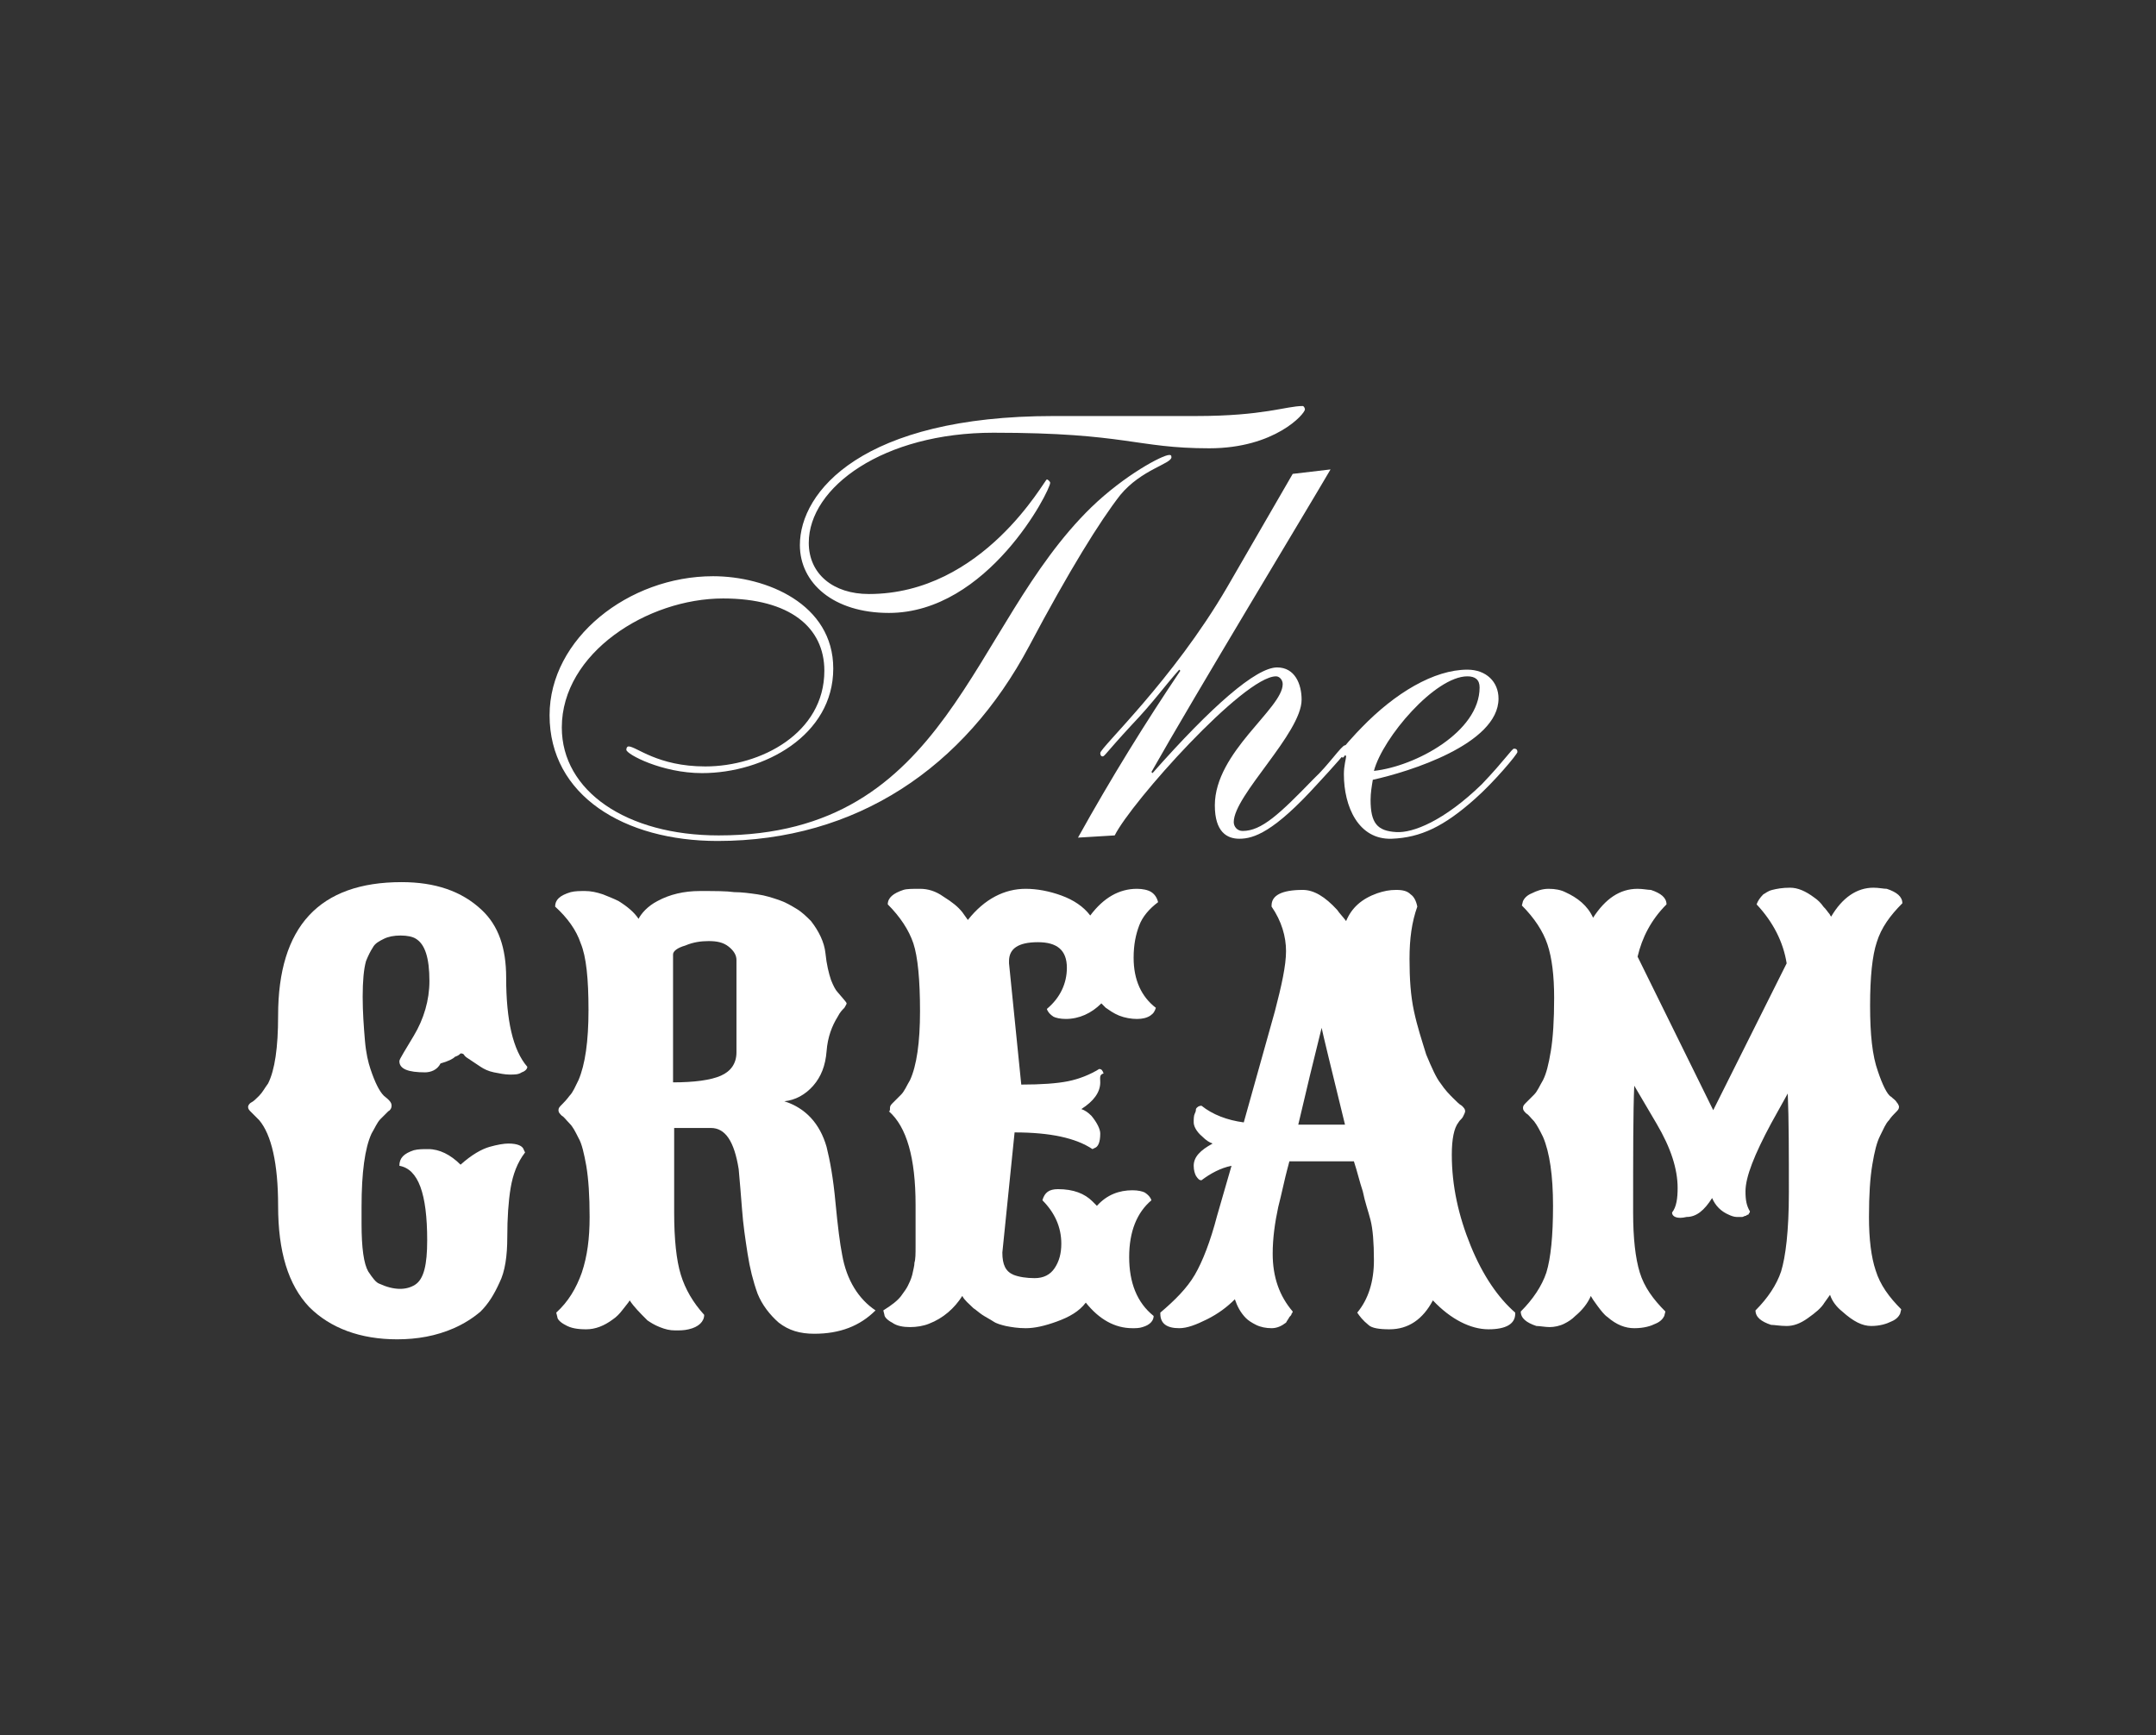
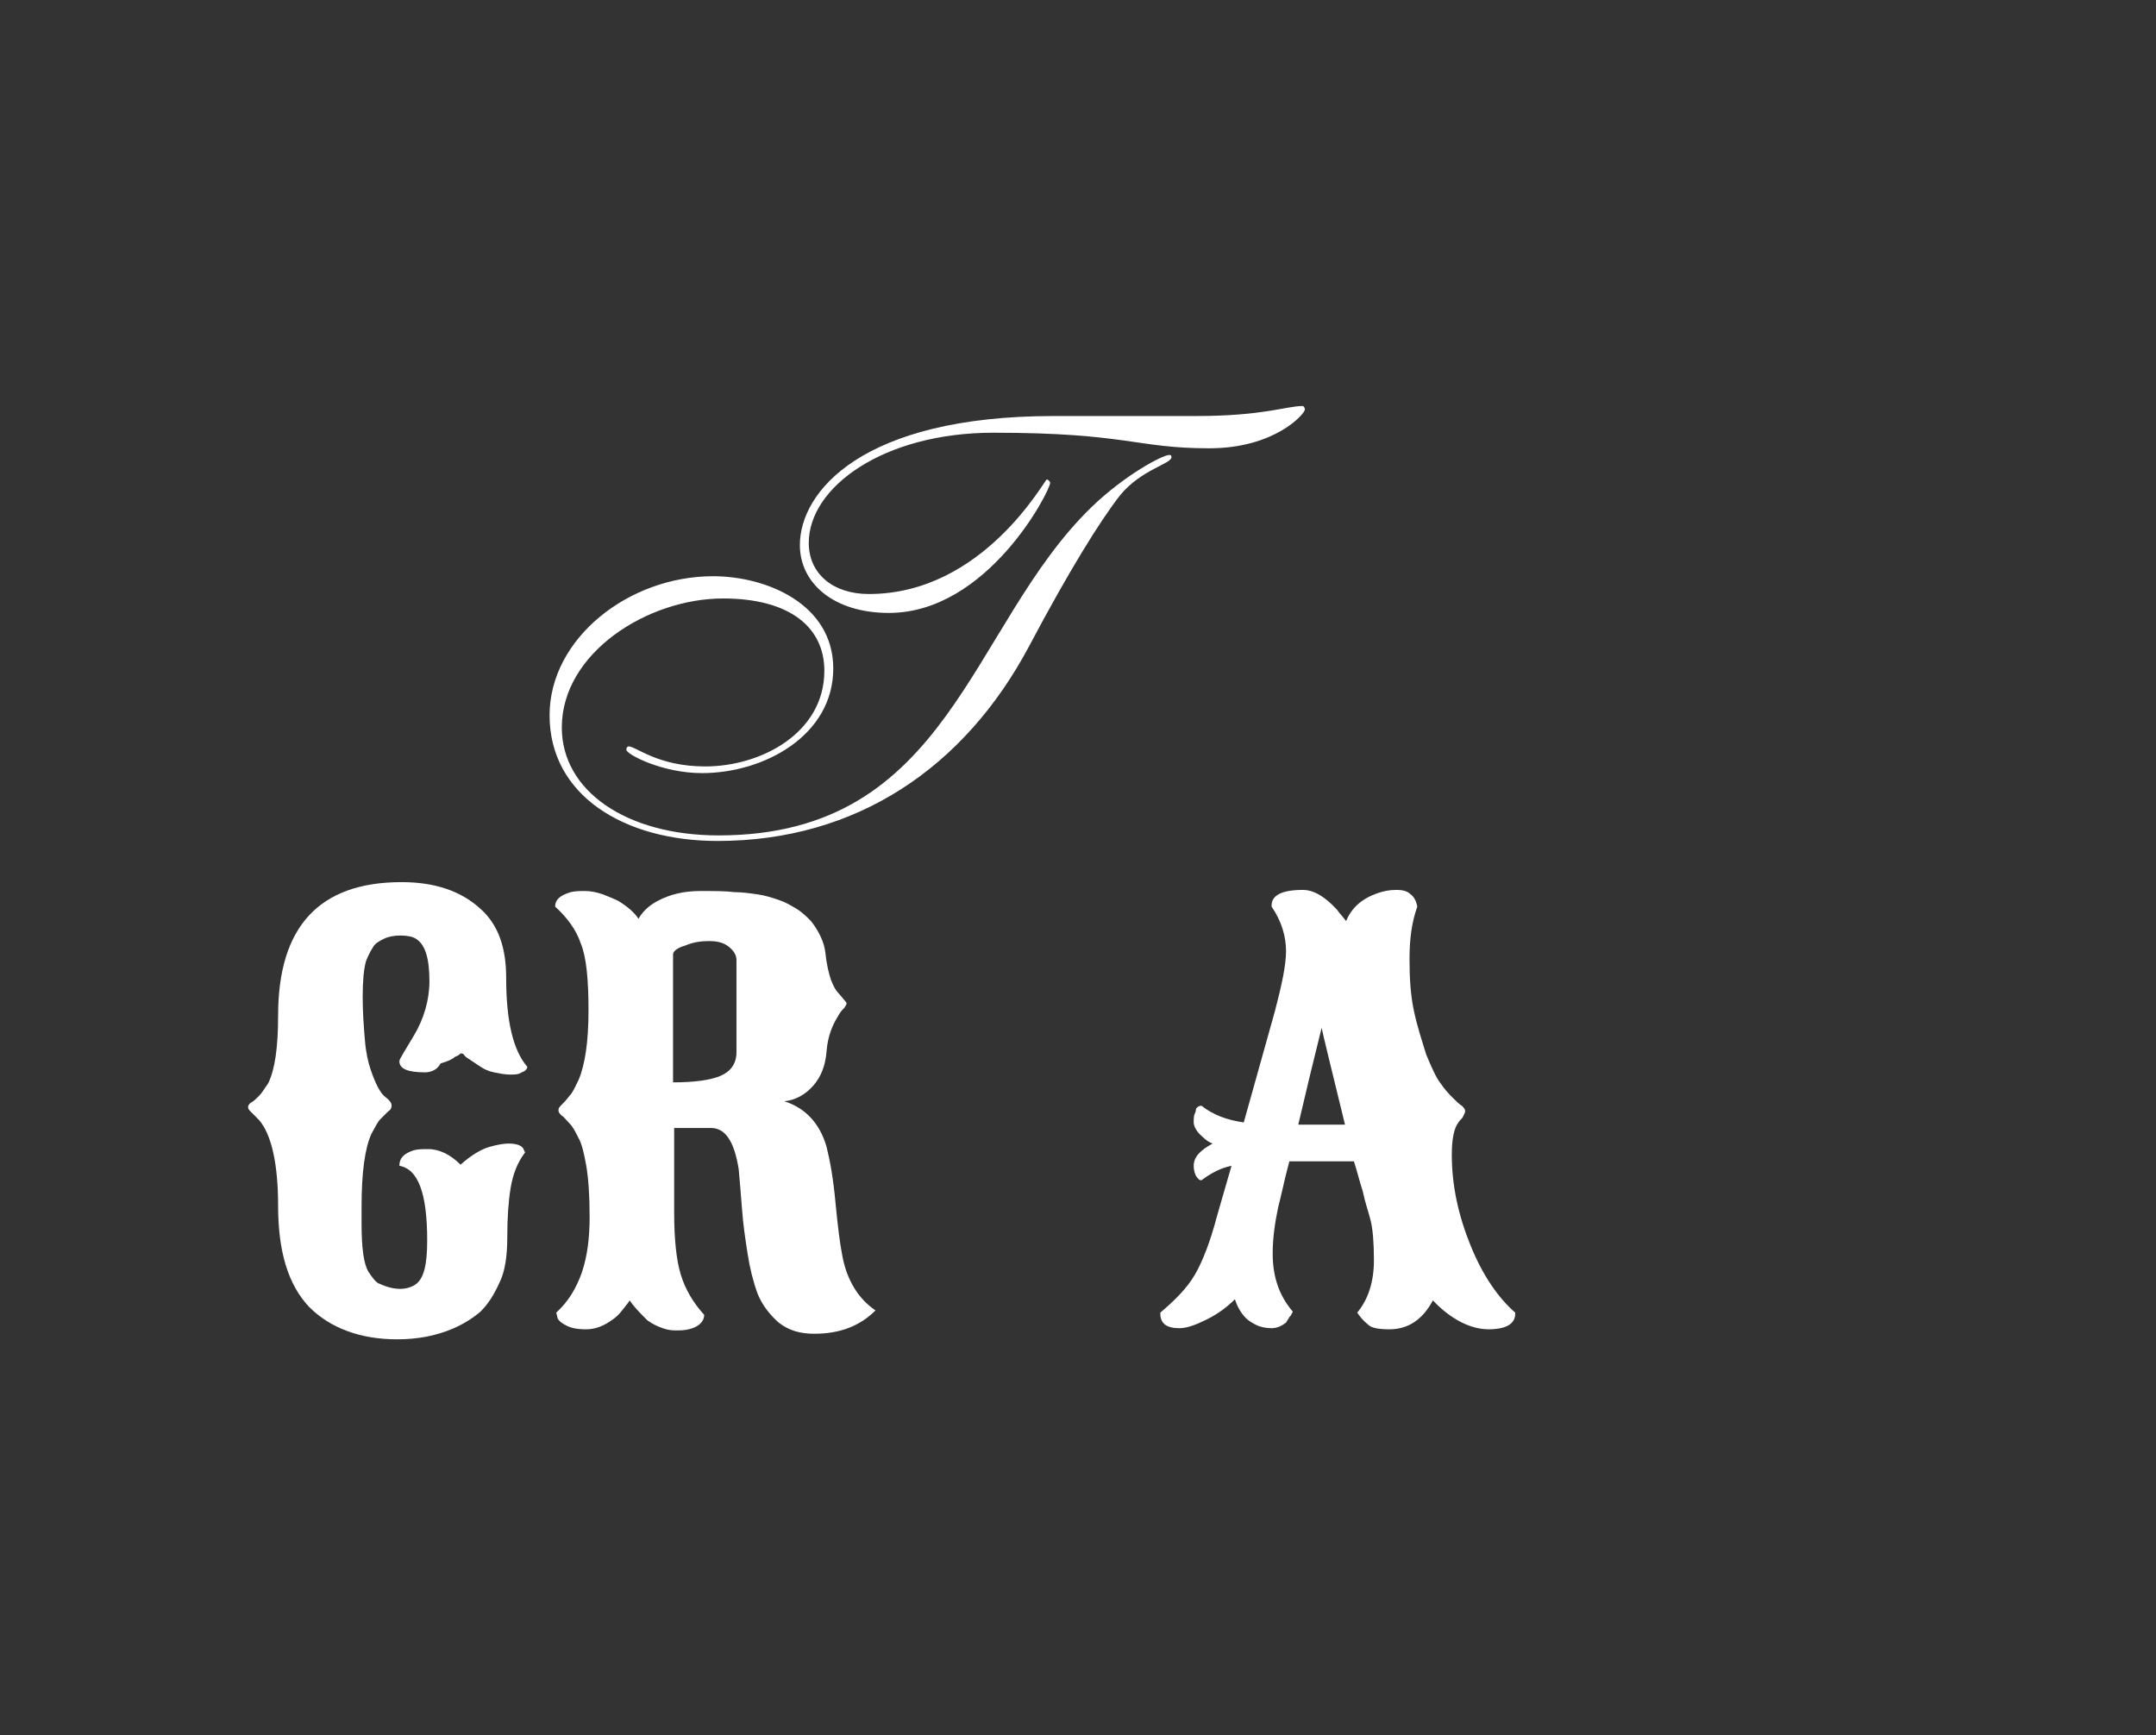
<svg xmlns="http://www.w3.org/2000/svg" version="1.1" id="Layer_1" x="0px" y="0px" viewBox="0 0 193.8 156" style="enable-background:new 0 0 193.8 156;" xml:space="preserve">
  <rect x="0" y="0" width="193.8" height="156" fill="#333333" stroke="none" />
  <style type="text/css">
	.st0{fill:#FFFFFF;}
</style>
  <g>
    <g transform="translate(137.875, 222.656)">
	</g>
  </g>
  <g>
    <g transform="translate(147.645, 228.211)">
	</g>
  </g>
  <g>
    <g transform="translate(158.158, 232.505)">
	</g>
  </g>
  <g>
    <g transform="translate(168.764, 235.327)">
	</g>
  </g>
  <g>
    <g transform="translate(171.962, 235.905)">
	</g>
  </g>
  <g>
    <g transform="translate(189.229, 236.964)">
	</g>
  </g>
  <g>
    <g transform="translate(192.474, 236.781)">
	</g>
  </g>
  <g>
    <g transform="translate(203.345, 235.275)">
	</g>
  </g>
  <g>
    <g transform="translate(216.443, 231.532)">
	</g>
  </g>
  <g>
    <g transform="translate(230.513, 224.815)">
	</g>
  </g>
  <g>
    <path class="st0" d="M94.7,37.4c-17.2,0-22.8,6.8-22.8,11.6c0,3.4,3,6.1,8,6.1c8.9,0,14.5-11,14.5-11.7c0-0.1-0.2-0.3-0.3-0.3   c-0.2,0-5.7,10.3-16,10.3c-3.2,0-5.4-1.8-5.4-4.6c0-5,6.7-9.9,16.6-9.9c12,0,12.8,1.4,19.4,1.4c5.9,0,8.6-3.1,8.6-3.5   c0-0.1-0.1-0.3-0.2-0.3c-1.5,0-3.5,0.9-9.6,0.9C107.5,37.4,94.7,37.4,94.7,37.4z M65,53.8c6,0,9.1,2.6,9.1,6.5   c0,5.6-5.7,8.6-10.7,8.6c-4.3,0-6.2-1.8-6.9-1.8c-0.1,0-0.2,0.1-0.2,0.3c0,0.4,3.2,2.1,6.8,2.1c5.6,0,11.8-3.4,11.8-9.4   c0-5.8-6-8.3-10.8-8.3c-7.6,0-14.7,5.6-14.7,12.5c0,7.2,6.7,11.3,15.1,11.3c12.5,0,22.2-6.6,28-17.5c3.6-6.8,6.4-11.3,8.2-13.6   c1.9-2.3,4.6-2.8,4.6-3.4c0-0.2-0.1-0.2-0.2-0.2c-0.6,0-4,1.8-7,4.7c-11,10.7-12.7,29.5-33.5,29.5c-8.3,0-14.1-4-14.1-9.7   C50.5,58.7,58.2,53.8,65,53.8z" />
-     <path class="st0" d="M100.2,75.1c1.5-3,11.6-14.3,14.5-14.3c0.3,0,0.6,0.3,0.6,0.7c0,2.2-6.1,6.1-6.1,10.9c0,2.4,1.1,3,2.2,3   c1.3,0,3.1-0.6,7-4.9c1.4-1.5,2.8-3.1,2.8-3.2c0-0.2-0.1-0.3-0.3-0.3c-0.3,0-1.5,1.8-2.8,3c-3.1,3.2-4.7,4.7-6.4,4.7   c-0.5,0-0.8-0.4-0.8-0.8c0-2.4,6.1-8,6.1-11c0-1.4-0.6-2.9-2.2-2.9c-1.9,0-5.9,3.5-11.2,9.5l-0.1-0.1c3.9-6.9,14-23.6,16.1-27.2   l-3.4,0.4l-5.9,10.2c-4.9,8.4-11.4,14.4-11.4,14.9c0,0.2,0.1,0.3,0.2,0.3c0.2,0,0.2-0.2,2.6-2.8c2-2.1,2.8-3.3,4.3-5l0.1,0.1   c-3.1,4.6-6.2,9.6-9.2,15L100.2,75.1z" />
-     <path class="st0" d="M134.7,62.8c0-1.5-1.1-2.6-2.8-2.6c-3,0-6.5,2.1-9.5,5.2c-0.4,0.4-2,2.1-2,2.4c0,0.1,0.2,0.3,0.3,0.3   c0.1,0,0.1-0.1,0.2-0.2c0,0,0.1,0,0.1,0.1c0,0.2-0.2,0.8-0.2,1.6c0,2.9,1.3,5.9,4.3,5.8c2.6-0.1,4.7-1.1,7.5-3.6   c1.7-1.5,3.8-4,3.8-4.2s-0.1-0.3-0.3-0.3s-0.8,1-2.9,3.2c-3.4,3.3-6.2,4.4-7.7,4.3c-1.7-0.1-2.3-0.8-2.3-2.9c0-0.6,0.1-1.2,0.2-1.8   C126.6,69.4,134.7,66.9,134.7,62.8z M131.9,60.8c0.7,0,1.1,0.3,1.1,1c0,4-5.8,7.1-9.5,7.5C124.3,66.3,129,60.8,131.9,60.8z" />
    <path class="st0" d="M38.2,96.4c-1.5,0-2.3-0.3-2.3-1c0-0.1,0.1-0.3,0.4-0.8c0.3-0.5,0.6-1,0.9-1.5c0.9-1.5,1.4-3.2,1.4-4.9   c0-2.1-0.4-3.3-1.2-3.8c-0.3-0.2-0.8-0.3-1.4-0.3c-0.6,0-1.1,0.1-1.5,0.3c-0.4,0.2-0.8,0.4-1,0.8c-0.2,0.3-0.4,0.7-0.6,1.2   c-0.2,0.7-0.3,1.8-0.3,3.2c0,1.4,0.1,2.7,0.2,3.9c0.1,1.2,0.3,2,0.5,2.6s0.4,1.1,0.6,1.5c0.2,0.4,0.4,0.7,0.6,0.9   c0.5,0.4,0.7,0.6,0.7,0.9c0,0.2-0.1,0.4-0.3,0.5c-0.2,0.2-0.4,0.4-0.7,0.7c-0.3,0.3-0.5,0.8-0.8,1.3c-0.6,1.3-0.9,3.5-0.9,6.6v1.5   c0,2.2,0.2,3.6,0.6,4.3c0.4,0.6,0.7,1,1,1.1c1.3,0.6,2.4,0.6,3.2,0.1s1.1-1.8,1.1-4c0-4.2-0.8-6.4-2.5-6.7c0-0.7,0.4-1.1,1.3-1.4   c0.4-0.1,0.8-0.1,1.3-0.1c1,0,2,0.5,2.9,1.4c1-0.9,1.9-1.4,2.6-1.6c0.7-0.2,1.3-0.3,1.7-0.3c0.8,0,1.3,0.2,1.4,0.6l0.1,0.2   c-0.7,0.9-1.1,2-1.3,3.2s-0.3,2.7-0.3,4.4c0,1.7-0.2,3.1-0.7,4.1c-0.5,1.1-1,1.9-1.7,2.6c-0.7,0.6-1.5,1.1-2.4,1.5   c-1.6,0.7-3.3,1-5.1,1c-3.3,0-6-1-7.9-2.9c-1.9-2-2.8-5-2.8-9.1c0-3.8-0.6-6.4-1.7-7.7c-0.3-0.3-0.5-0.5-0.7-0.7s-0.3-0.3-0.3-0.5   c0-0.1,0.1-0.3,0.3-0.4c0.2-0.1,0.4-0.3,0.7-0.6c0.3-0.3,0.5-0.7,0.8-1.1c0.6-1.2,0.9-3.2,0.9-6.1c0-8,3.7-12,11.1-12   c3,0,5.4,0.8,7.2,2.5c1.5,1.4,2.2,3.4,2.2,6.1c0,3.8,0.6,6.5,1.9,8c0,0.2-0.2,0.4-0.5,0.5c-0.3,0.2-0.6,0.2-1.1,0.2   c-0.4,0-0.9-0.1-1.4-0.2s-0.9-0.3-1.2-0.5s-0.6-0.4-0.9-0.6c-0.3-0.2-0.5-0.3-0.6-0.5c-0.1-0.1-0.2-0.1-0.3-0.1   c-0.1,0.1-0.2,0.2-0.5,0.3c-0.2,0.2-0.6,0.4-1.3,0.6C39.3,96.2,38.7,96.4,38.2,96.4z" />
    <path class="st0" d="M56.6,116.9c-0.1,0.2-0.3,0.4-0.6,0.8s-0.6,0.7-0.9,0.9c-0.8,0.6-1.6,0.9-2.4,0.9c-0.8,0-1.4-0.1-1.9-0.4   c-0.4-0.2-0.7-0.5-0.7-0.7L50,118c1.1-1,1.8-2.2,2.3-3.6c0.5-1.5,0.7-3.1,0.7-5s-0.1-3.4-0.3-4.6c-0.2-1.1-0.4-2-0.7-2.5   c-0.3-0.6-0.5-1-0.8-1.3s-0.5-0.6-0.7-0.7c-0.2-0.2-0.3-0.3-0.3-0.5s0.1-0.3,0.3-0.5s0.4-0.4,0.7-0.8c0.3-0.3,0.5-0.8,0.8-1.4   c0.6-1.4,0.9-3.5,0.9-6.3s-0.2-4.8-0.7-6c-0.4-1.2-1.2-2.3-2.3-3.3c0-0.6,0.4-1,1.4-1.3c0.4-0.1,0.8-0.1,1.3-0.1s1,0.1,1.6,0.3   c0.5,0.2,1,0.4,1.4,0.6c0.8,0.5,1.4,1,1.8,1.6c0.1-0.2,0.3-0.5,0.6-0.8s0.7-0.6,1.1-0.8c1.1-0.6,2.4-0.9,3.8-0.9s2.4,0,3.1,0.1   c0.7,0,1.4,0.1,2.1,0.2s1.3,0.3,1.9,0.5s1.1,0.5,1.6,0.8s0.9,0.7,1.3,1.1c0.7,0.9,1.2,1.9,1.3,2.9c0.1,1,0.3,1.8,0.5,2.4   c0.2,0.5,0.4,0.9,0.6,1.1c0.5,0.6,0.8,0.9,0.8,1s-0.1,0.2-0.2,0.4c-0.2,0.2-0.4,0.4-0.6,0.8c-0.5,0.8-0.9,1.8-1,3.1   c-0.1,1.3-0.5,2.3-1.2,3.1c-0.7,0.8-1.6,1.3-2.6,1.4c1.9,0.6,3.2,2,3.8,4.1c0.3,1.2,0.6,2.8,0.8,5c0.2,2.1,0.4,3.7,0.6,4.7   c0.4,2.3,1.5,4,3,5c-1.4,1.4-3.2,2.1-5.5,2.1c-1.3,0-2.3-0.3-3.2-1c-0.8-0.7-1.5-1.6-1.9-2.6c-0.4-1.1-0.7-2.3-0.9-3.6   c-0.2-1.3-0.4-2.6-0.5-4c-0.1-1.3-0.2-2.5-0.3-3.6c-0.4-2.5-1.2-3.7-2.5-3.7h-3.3v7.6c0,2.4,0.2,4.3,0.6,5.6   c0.4,1.3,1.1,2.5,2.1,3.6c0,0.6-0.5,1.1-1.4,1.3c-0.4,0.1-0.8,0.1-1.2,0.1c-0.5,0-0.9-0.1-1.4-0.3c-0.5-0.2-0.8-0.4-1.1-0.6   C57.5,118,57,117.5,56.6,116.9z M66.2,86.3c0-0.4-0.2-0.8-0.7-1.2c-0.5-0.4-1.1-0.5-1.8-0.5s-1.4,0.1-2.1,0.4   c-0.7,0.2-1.1,0.5-1.1,0.8v11.5c1.9,0,3.4-0.2,4.3-0.6c0.9-0.4,1.4-1.1,1.4-2.1C66.2,94.6,66.2,86.3,66.2,86.3z" />
-     <path class="st0" d="M98.9,97.3c0,0.9-0.6,1.7-1.7,2.4c0.3,0.1,0.6,0.3,0.9,0.6c0.5,0.6,0.8,1.2,0.8,1.6c0,0.8-0.2,1.2-0.5,1.3   l-0.2,0.1c-1.5-1-3.8-1.5-7-1.5l-1.1,10.8c0,1.1,0.3,1.7,1,2c0.5,0.2,1.2,0.3,1.9,0.3c0.8,0,1.4-0.3,1.8-0.9s0.6-1.3,0.6-2.2   c0-1.5-0.6-2.8-1.7-3.9c0.2-0.7,0.6-1,1.4-1c1.4,0,2.4,0.4,3.1,1.1l0.4,0.4c0.9-1,2-1.4,3.2-1.4c0.5,0,0.9,0.1,1.1,0.2   c0.3,0.2,0.5,0.4,0.6,0.7c-1.3,1.1-2,2.8-2,5.1c0,2.3,0.7,4.1,2.2,5.3c0,0.4-0.3,0.8-1,1c-0.3,0.1-0.6,0.1-0.9,0.1   c-1.6,0-3-0.8-4.2-2.3c-0.6,0.8-1.5,1.3-2.6,1.7c-1.1,0.4-2,0.6-2.8,0.6c-0.7,0-1.3-0.1-1.8-0.2c-0.4-0.1-0.8-0.2-1.1-0.4   c-0.3-0.2-0.7-0.4-1-0.6s-0.5-0.4-0.8-0.6c-0.4-0.4-0.8-0.7-1-1.1c-0.7,1.1-1.7,2-3,2.5c-0.5,0.2-1.1,0.3-1.7,0.3s-1.2-0.1-1.6-0.4   c-0.4-0.2-0.7-0.5-0.7-0.7l-0.1-0.4c0.8-0.5,1.3-0.9,1.6-1.3c0.3-0.4,0.5-0.7,0.6-0.9c0.1-0.2,0.3-0.6,0.4-1   c0.1-0.5,0.2-0.8,0.2-1.1c0.1-0.3,0.1-0.8,0.1-1.5s0-1.2,0-1.6v-2.1c0-4.2-0.8-7-2.4-8.4c0.1,0,0.1-0.1,0.1-0.3   c0-0.2,0.1-0.3,0.3-0.5c0.2-0.2,0.4-0.4,0.7-0.7c0.3-0.3,0.5-0.8,0.8-1.3c0.6-1.3,0.9-3.4,0.9-6.2c0-2.8-0.2-4.9-0.6-6.1   s-1.2-2.4-2.3-3.5c0-0.6,0.5-1,1.4-1.3c0.3-0.1,0.8-0.1,1.5-0.1s1.4,0.2,2.1,0.7c0.8,0.5,1.3,0.9,1.7,1.4l0.5,0.7   c1.5-1.9,3.3-2.8,5.2-2.8c1,0,2.1,0.2,3.2,0.6s2,1,2.6,1.8c1.2-1.6,2.6-2.4,4.2-2.4c0.5,0,1,0.1,1.3,0.3c0.3,0.2,0.5,0.5,0.6,0.9   c-0.8,0.6-1.4,1.3-1.7,2.1c-0.3,0.8-0.5,1.7-0.5,2.9c0,2,0.7,3.5,2,4.5c-0.1,0.3-0.2,0.5-0.5,0.7s-0.7,0.3-1.2,0.3   s-1.1-0.1-1.6-0.3c-0.5-0.2-0.9-0.5-1.2-0.7L99,90.2c-0.9,0.9-2,1.4-3.2,1.4c-0.5,0-0.9-0.1-1.1-0.2c-0.3-0.2-0.5-0.4-0.6-0.7   c1.2-1,1.8-2.3,1.8-3.7c0-1.6-0.9-2.3-2.6-2.3c-1.8,0-2.6,0.6-2.6,1.7c0,0.1,0,0.1,0,0.2l1.1,10.9c1.8,0,3.2-0.1,4.2-0.3   c1-0.2,2-0.6,2.8-1.1c0.2,0,0.3,0.1,0.4,0.4C98.8,96.6,98.9,96.9,98.9,97.3z" />
    <path class="st0" d="M128.8,116.9c-0.9,1.7-2.2,2.6-3.9,2.6c-0.9,0-1.6-0.1-1.9-0.4c-0.5-0.4-0.8-0.8-1-1.1c1-1.2,1.5-2.8,1.5-4.7   c0-1.6-0.1-2.8-0.3-3.6c-0.2-0.8-0.5-1.6-0.7-2.6c-0.3-0.9-0.5-1.8-0.8-2.7h-0.2h-5.6c-0.1,0.4-0.3,1.1-0.5,2s-0.4,1.7-0.5,2.1   c-0.3,1.4-0.5,2.8-0.5,4.2c0,2.1,0.6,3.8,1.8,5.2c0,0,0,0.1-0.1,0.2c0,0.1-0.1,0.2-0.2,0.3c-0.1,0.2-0.2,0.3-0.3,0.5   c-0.4,0.3-0.8,0.5-1.3,0.5s-1-0.1-1.4-0.3c-0.4-0.2-0.7-0.4-0.9-0.6c-0.5-0.5-0.8-1.1-1-1.7c-0.7,0.7-1.5,1.3-2.5,1.8   s-1.8,0.8-2.5,0.8c-1.1,0-1.7-0.4-1.7-1.3V118c1.3-1.1,2.4-2.2,3.1-3.4c0.7-1.2,1.4-3,2-5.3l1.3-4.5c-1,0.2-1.9,0.7-2.7,1.3   c-0.2,0-0.3-0.1-0.5-0.4c-0.1-0.2-0.2-0.5-0.2-0.9c0-0.8,0.6-1.4,1.7-2c-0.3-0.1-0.6-0.3-0.9-0.6c-0.6-0.5-0.8-1-0.8-1.3   s0-0.6,0.1-0.8c0.1-0.2,0.1-0.3,0.1-0.4c0.1-0.2,0.3-0.3,0.5-0.3c1,0.8,2.3,1.3,3.8,1.5l2.8-10c0.6-2.3,1-4.1,1-5.4s-0.4-2.7-1.3-4   v-0.1c0-0.9,0.9-1.4,2.8-1.4c1,0,2,0.6,3.1,1.8c0.2,0.3,0.5,0.6,0.8,1c0.5-1.2,1.4-2,2.8-2.5c0.6-0.2,1.1-0.3,1.7-0.3   s1,0.1,1.3,0.4c0.3,0.2,0.5,0.6,0.6,1.1c-0.5,1.4-0.7,2.9-0.7,4.7c0,1.8,0.1,3.3,0.4,4.7c0.3,1.4,0.7,2.6,1.1,3.9   c0.5,1.2,0.9,2.1,1.3,2.6c0.4,0.6,0.8,1,1.1,1.3s0.6,0.6,0.8,0.7c0.2,0.2,0.3,0.3,0.3,0.5c0,0.1-0.1,0.3-0.2,0.5   c-0.1,0.2-0.3,0.3-0.4,0.5c-0.4,0.5-0.6,1.5-0.6,2.9c0,2.8,0.6,5.5,1.7,8.2c1.1,2.7,2.5,4.7,4,6v0.1c0,0.9-0.8,1.4-2.4,1.4   S130.4,118.6,128.8,116.9z M120.9,101.1c-1.3-5.3-2-8.2-2.1-8.7c-0.7,2.8-1.4,5.7-2.1,8.7c0.8,0,1.7,0,2.7,0H120.9z" />
-     <path class="st0" d="M150.3,109c0.4-0.5,0.5-1.3,0.5-2.2c0-1.7-0.6-3.6-1.9-5.8l-2-3.4c-0.1,2.3-0.1,6.1-0.1,11.4   c0,2.3,0.2,4.1,0.6,5.4c0.4,1.3,1.2,2.4,2.3,3.5l-0.1,0.4c-0.1,0.2-0.3,0.5-0.8,0.7c-0.4,0.2-1,0.4-1.9,0.4c-0.8,0-1.6-0.3-2.4-1   c-0.3-0.2-0.6-0.6-0.9-1c-0.3-0.4-0.5-0.7-0.6-0.9c-0.3,0.7-0.8,1.3-1.4,1.8c-0.3,0.3-0.6,0.5-1,0.7s-0.9,0.3-1.3,0.3   s-0.9-0.1-1.2-0.1c-0.9-0.3-1.4-0.7-1.4-1.3c1.1-1.1,1.9-2.3,2.3-3.5c0.4-1.3,0.6-3.3,0.6-6s-0.3-4.8-0.9-6.2   c-0.3-0.6-0.5-1-0.8-1.4c-0.3-0.3-0.5-0.6-0.7-0.7c-0.2-0.2-0.3-0.3-0.3-0.5s0.1-0.3,0.3-0.5s0.4-0.4,0.7-0.7   c0.3-0.3,0.5-0.8,0.8-1.3c0.3-0.6,0.5-1.4,0.7-2.6s0.3-2.8,0.3-4.8s-0.2-3.6-0.6-4.8c-0.4-1.2-1.2-2.4-2.3-3.5l0.1-0.4   c0.1-0.2,0.3-0.5,0.8-0.7c0.4-0.2,0.9-0.4,1.5-0.4s1.1,0.1,1.5,0.3c1.1,0.5,2,1.2,2.5,2.3c1.1-1.7,2.4-2.6,4-2.6   c0.5,0,0.9,0.1,1.2,0.1c0.9,0.3,1.4,0.7,1.4,1.3c-1.4,1.4-2.2,3-2.6,4.7l6.8,13.8l6.6-13.2c-0.3-1.9-1.2-3.7-2.7-5.3   c0.1-0.3,0.3-0.6,0.6-0.9c0.2-0.1,0.4-0.3,0.8-0.4c0.4-0.1,0.9-0.2,1.6-0.2c0.7,0,1.4,0.3,2.2,0.9c0.3,0.2,0.6,0.5,0.8,0.8   c0.3,0.3,0.4,0.5,0.5,0.6s0.1,0.2,0.2,0.3c1-1.7,2.3-2.6,3.8-2.6c0.5,0,0.9,0.1,1.2,0.1c0.9,0.3,1.4,0.7,1.4,1.3   c-1.1,1.1-1.9,2.2-2.3,3.5c-0.4,1.2-0.6,3.1-0.6,5.7s0.2,4.5,0.7,5.9c0.2,0.6,0.4,1.1,0.6,1.5c0.2,0.4,0.4,0.7,0.6,0.8   c0.2,0.2,0.4,0.3,0.5,0.5c0.1,0.1,0.2,0.3,0.2,0.4c0,0.2-0.1,0.3-0.3,0.5s-0.4,0.4-0.6,0.7c-0.3,0.3-0.5,0.8-0.8,1.4   s-0.5,1.4-0.7,2.6s-0.3,2.7-0.3,4.7s0.2,3.6,0.6,4.8c0.4,1.3,1.2,2.4,2.3,3.5l-0.1,0.4c-0.1,0.2-0.3,0.5-0.8,0.7   c-0.4,0.2-1,0.4-1.8,0.4s-1.6-0.4-2.6-1.3c-0.5-0.4-0.9-0.9-1.1-1.5l-0.5,0.7c-0.3,0.5-0.8,0.9-1.5,1.4s-1.3,0.7-1.9,0.7   c-0.6,0-1.1-0.1-1.4-0.1c-0.9-0.3-1.4-0.7-1.4-1.3c1.1-1.1,1.9-2.3,2.3-3.5c0.4-1.3,0.7-3.6,0.7-7.1s0-6.5-0.1-8.9l-1.5,2.7   c-1.5,2.8-2.3,4.8-2.3,6.1c0,0.8,0.1,1.3,0.4,1.8c0,0.1-0.1,0.2-0.1,0.2c0,0.1-0.1,0.1-0.1,0.1c-0.1,0-0.1,0.1-0.2,0.1   c-0.1,0-0.2,0.1-0.3,0.1s-0.3,0-0.5,0s-0.5-0.1-0.7-0.2c-0.7-0.3-1.2-0.8-1.5-1.5c-0.7,1.1-1.4,1.7-2.3,1.7   C150.8,109.6,150.3,109.4,150.3,109z" />
  </g>
</svg>